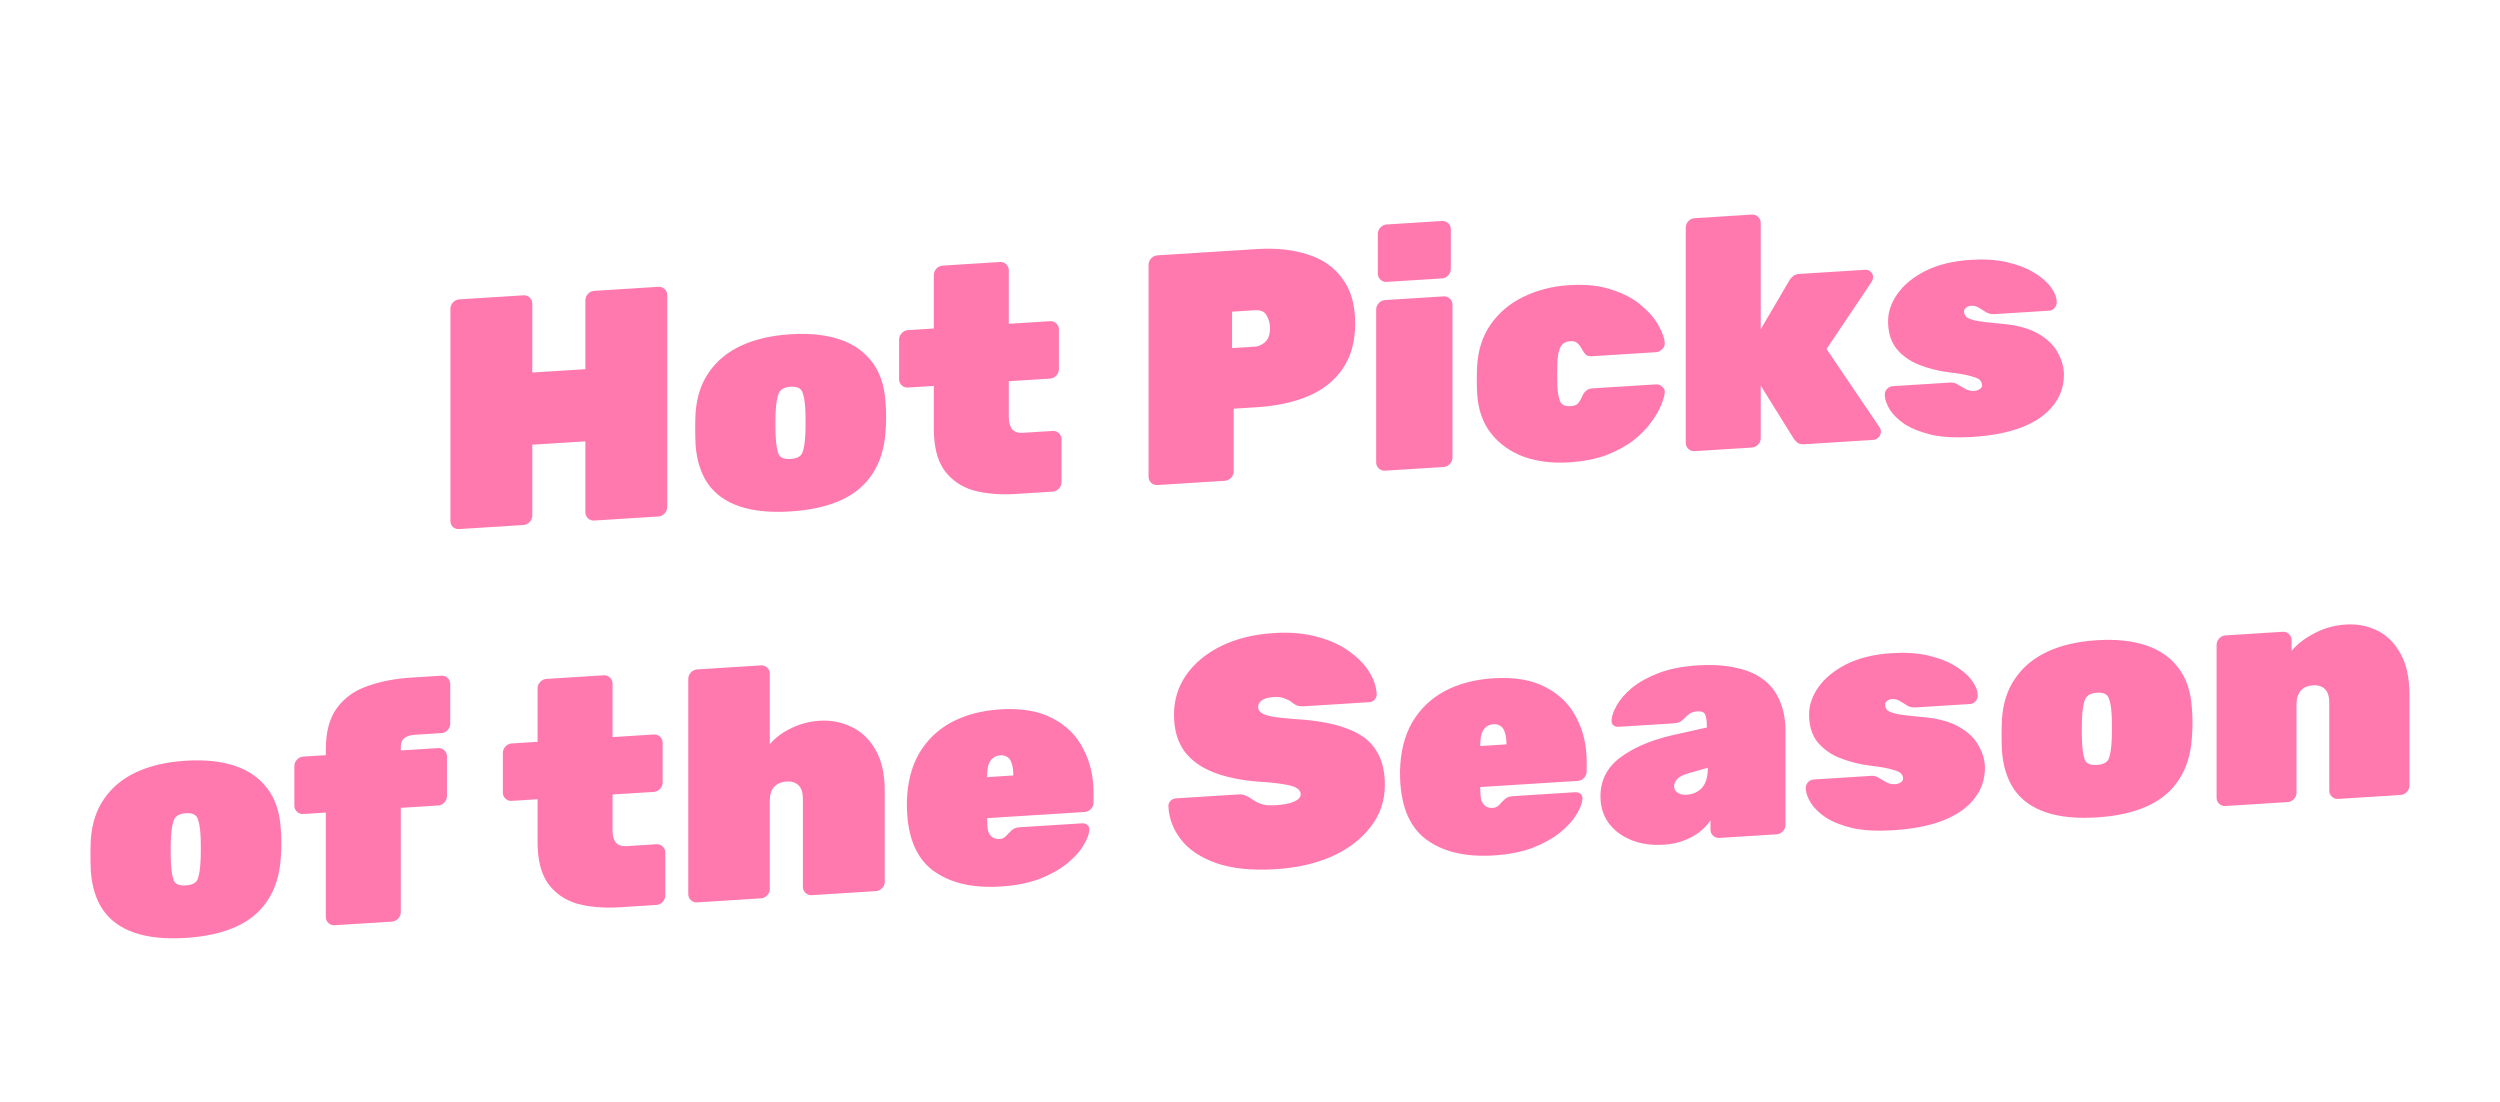
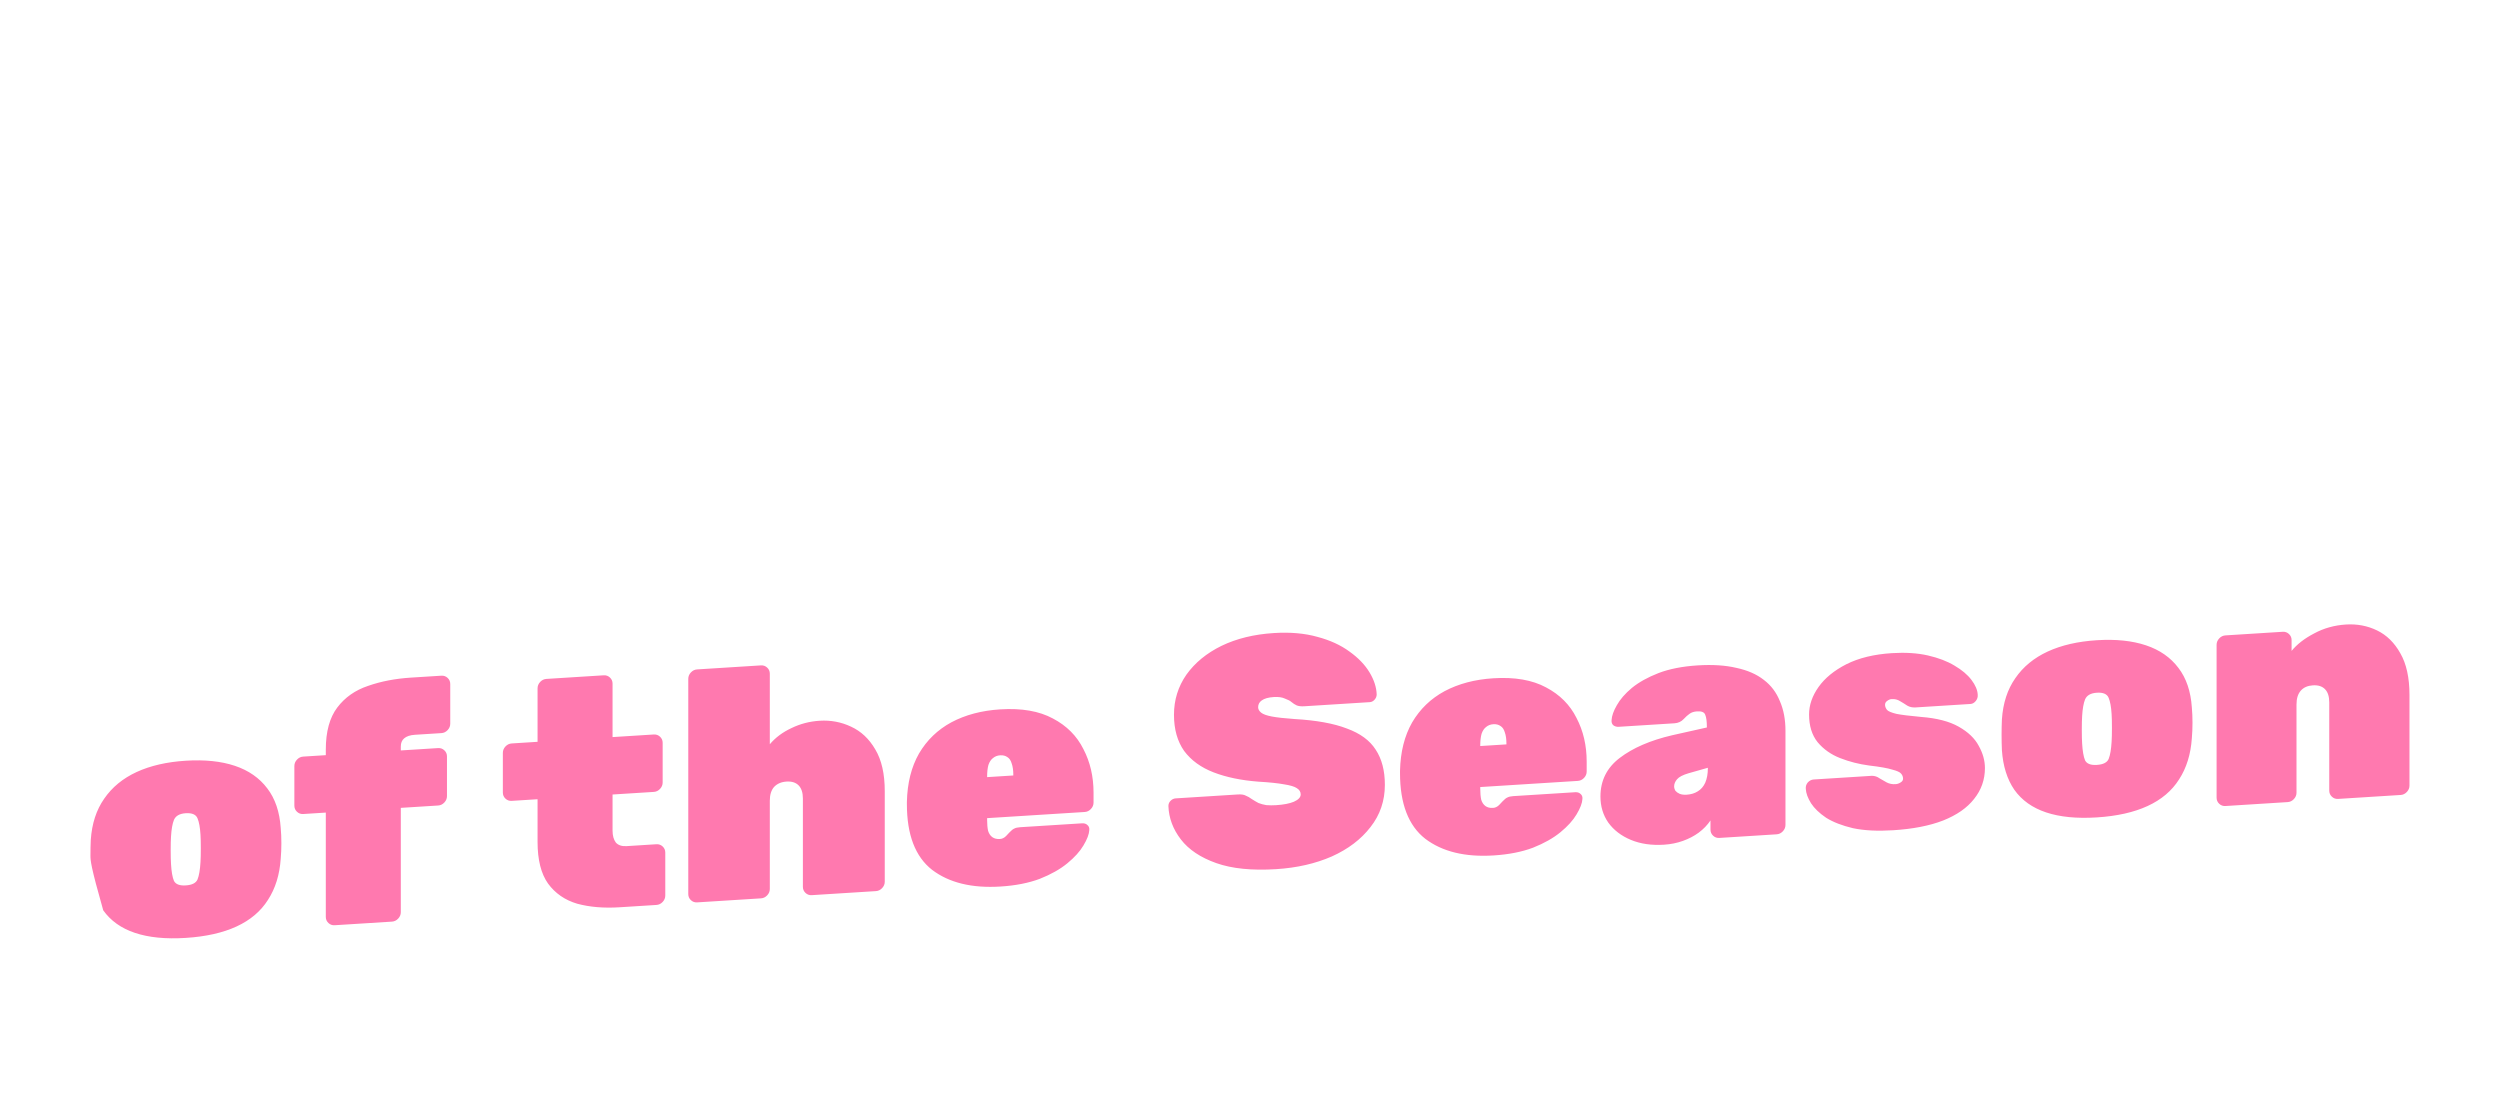
<svg xmlns="http://www.w3.org/2000/svg" width="320" height="141" viewBox="0 0 320 141" fill="none">
-   <path d="M58.787 67.719C58.48 67.738 58.214 67.657 57.99 67.475C57.767 67.265 57.655 66.992 57.655 66.656V39.524C57.655 39.216 57.767 38.943 57.99 38.705C58.214 38.467 58.48 38.338 58.787 38.319L67.003 37.801C67.31 37.781 67.575 37.876 67.799 38.086C68.023 38.296 68.134 38.555 68.134 38.863V47.683L74.925 47.255V38.435C74.925 38.127 75.037 37.854 75.26 37.616C75.484 37.378 75.749 37.249 76.057 37.23L84.272 36.712C84.58 36.692 84.845 36.788 85.069 36.998C85.292 37.207 85.404 37.466 85.404 37.774V64.906C85.404 65.214 85.292 65.487 85.069 65.725C84.845 65.964 84.58 66.092 84.272 66.112L76.057 66.63C75.749 66.649 75.484 66.554 75.26 66.344C75.037 66.134 74.925 65.875 74.925 65.567V56.495L68.134 56.923V65.995C68.134 66.303 68.023 66.576 67.799 66.814C67.575 67.052 67.31 67.181 67.003 67.201L58.787 67.719ZM101.184 65.465C98.613 65.627 96.448 65.414 94.687 64.825C92.927 64.236 91.571 63.272 90.621 61.931C89.699 60.59 89.168 58.901 89.028 56.866C89 56.224 88.986 55.566 88.986 54.895C88.986 54.194 89 53.536 89.028 52.918C89.168 50.837 89.741 49.079 90.747 47.644C91.753 46.18 93.136 45.043 94.897 44.232C96.657 43.421 98.753 42.939 101.184 42.785C103.615 42.632 105.711 42.85 107.472 43.439C109.232 44.028 110.615 44.991 111.621 46.327C112.627 47.636 113.2 49.322 113.34 51.385C113.396 51.997 113.424 52.654 113.424 53.354C113.424 54.026 113.396 54.685 113.34 55.333C113.2 57.386 112.655 59.142 111.705 60.602C110.783 62.06 109.442 63.195 107.681 64.006C105.921 64.817 103.755 65.303 101.184 65.465ZM101.184 58.745C101.994 58.694 102.497 58.439 102.693 57.978C102.889 57.49 103.014 56.754 103.07 55.77C103.098 55.349 103.112 54.76 103.112 54.004C103.112 53.248 103.098 52.661 103.07 52.242C103.014 51.322 102.889 50.63 102.693 50.166C102.497 49.675 101.994 49.454 101.184 49.505C100.402 49.555 99.899 49.838 99.675 50.356C99.479 50.845 99.354 51.553 99.298 52.48C99.27 52.902 99.256 53.491 99.256 54.247C99.256 55.003 99.27 55.59 99.298 56.008C99.354 56.985 99.479 57.705 99.675 58.169C99.899 58.602 100.402 58.795 101.184 58.745ZM130.006 63.228C127.994 63.355 126.192 63.203 124.599 62.771C123.034 62.31 121.79 61.45 120.868 60.192C119.974 58.933 119.527 57.155 119.527 54.859V49.399L116.215 49.608C115.908 49.627 115.643 49.532 115.419 49.322C115.196 49.112 115.084 48.853 115.084 48.545V43.463C115.084 43.155 115.196 42.882 115.419 42.644C115.643 42.406 115.908 42.277 116.215 42.258L119.527 42.049V35.203C119.527 34.895 119.639 34.622 119.862 34.384C120.086 34.146 120.351 34.017 120.659 33.998L127.994 33.535C128.301 33.516 128.567 33.611 128.791 33.821C129.014 34.031 129.126 34.29 129.126 34.598V41.444L134.407 41.111C134.715 41.091 134.98 41.187 135.204 41.396C135.427 41.606 135.539 41.865 135.539 42.173V47.255C135.539 47.563 135.427 47.836 135.204 48.074C134.98 48.312 134.715 48.441 134.407 48.461L129.126 48.794V53.414C129.126 54.058 129.266 54.567 129.545 54.941C129.852 55.286 130.313 55.439 130.928 55.4L134.743 55.16C135.05 55.14 135.316 55.235 135.539 55.445C135.763 55.655 135.874 55.914 135.874 56.222V61.724C135.874 62.032 135.763 62.305 135.539 62.543C135.316 62.781 135.05 62.91 134.743 62.929L130.006 63.228ZM148.147 62.084C147.839 62.104 147.574 62.008 147.35 61.798C147.127 61.589 147.015 61.33 147.015 61.022V33.89C147.015 33.582 147.127 33.309 147.35 33.071C147.574 32.832 147.839 32.704 148.147 32.684L160.847 31.884C163.39 31.723 165.598 31.962 167.47 32.6C169.37 33.208 170.837 34.25 171.871 35.724C172.933 37.169 173.464 39.054 173.464 41.378C173.464 43.702 172.933 45.639 171.871 47.19C170.837 48.712 169.37 49.882 167.47 50.702C165.598 51.492 163.39 51.967 160.847 52.127L157.913 52.312V60.334C157.913 60.642 157.801 60.916 157.578 61.154C157.354 61.392 157.089 61.52 156.781 61.54L148.147 62.084ZM157.704 44.556L160.638 44.371C161.085 44.343 161.518 44.147 161.937 43.785C162.356 43.394 162.566 42.793 162.566 41.981C162.566 41.449 162.426 40.926 162.147 40.412C161.895 39.895 161.392 39.661 160.638 39.709L157.704 39.894V44.556ZM177.282 60.247C176.975 60.267 176.709 60.171 176.486 59.962C176.262 59.752 176.15 59.493 176.15 59.185V39.613C176.15 39.305 176.262 39.032 176.486 38.794C176.709 38.555 176.975 38.427 177.282 38.407L184.785 37.934C185.092 37.915 185.358 38.01 185.581 38.22C185.805 38.43 185.917 38.689 185.917 38.997V58.569C185.917 58.877 185.805 59.15 185.581 59.388C185.358 59.626 185.092 59.755 184.785 59.774L177.282 60.247ZM177.492 36.084C177.184 36.103 176.919 36.008 176.695 35.798C176.472 35.588 176.36 35.329 176.36 35.021V29.939C176.36 29.631 176.472 29.358 176.695 29.12C176.919 28.882 177.184 28.753 177.492 28.734L184.575 28.287C184.883 28.268 185.148 28.363 185.372 28.573C185.595 28.783 185.707 29.042 185.707 29.35V34.432C185.707 34.74 185.595 35.013 185.372 35.251C185.148 35.489 184.883 35.618 184.575 35.637L177.492 36.084ZM200.807 59.184C198.684 59.318 196.755 59.075 195.023 58.457C193.29 57.81 191.893 56.806 190.831 55.445C189.769 54.084 189.183 52.371 189.071 50.306C189.043 49.86 189.029 49.301 189.029 48.629C189.029 47.957 189.043 47.382 189.071 46.904C189.183 44.825 189.755 43.039 190.789 41.546C191.851 40.023 193.248 38.843 194.981 38.005C196.742 37.138 198.684 36.638 200.807 36.504C203.015 36.365 204.887 36.569 206.424 37.116C207.989 37.633 209.247 38.324 210.197 39.188C211.175 40.022 211.887 40.873 212.335 41.741C212.81 42.607 213.061 43.319 213.089 43.878C213.117 44.184 213.005 44.457 212.754 44.697C212.53 44.935 212.265 45.064 211.957 45.083L203.784 45.598C203.476 45.618 203.225 45.564 203.029 45.436C202.861 45.279 202.708 45.078 202.568 44.835C202.372 44.455 202.163 44.16 201.939 43.951C201.744 43.739 201.436 43.646 201.017 43.673C200.374 43.713 199.941 43.979 199.718 44.469C199.494 44.959 199.368 45.625 199.34 46.467C199.312 47.672 199.312 48.666 199.34 49.449C199.396 50.341 199.522 51.005 199.718 51.441C199.941 51.847 200.374 52.029 201.017 51.989C201.52 51.957 201.855 51.824 202.023 51.589C202.219 51.353 202.4 51.033 202.568 50.631C202.68 50.372 202.833 50.166 203.029 50.014C203.225 49.834 203.476 49.734 203.784 49.714L211.957 49.199C212.265 49.18 212.53 49.275 212.754 49.485C213.005 49.693 213.117 49.952 213.089 50.262C213.061 50.627 212.907 51.155 212.628 51.845C212.376 52.505 211.957 53.231 211.37 54.024C210.812 54.815 210.057 55.591 209.107 56.351C208.157 57.083 206.997 57.716 205.628 58.25C204.259 58.756 202.652 59.068 200.807 59.184ZM216.906 57.749C216.599 57.768 216.334 57.673 216.11 57.463C215.886 57.253 215.775 56.994 215.775 56.686V29.134C215.775 28.826 215.886 28.553 216.11 28.315C216.334 28.077 216.599 27.948 216.906 27.929L224.242 27.466C224.549 27.447 224.815 27.542 225.038 27.752C225.262 27.962 225.374 28.221 225.374 28.529V42.137L229.062 35.856C229.118 35.741 229.244 35.593 229.44 35.413C229.635 35.204 229.915 35.089 230.278 35.066L238.745 34.532C239.024 34.514 239.262 34.597 239.458 34.781C239.653 34.965 239.751 35.197 239.751 35.477C239.751 35.589 239.723 35.716 239.667 35.86C239.639 35.974 239.597 36.06 239.541 36.12L233.799 44.672L240.589 54.702C240.701 54.863 240.757 55.041 240.757 55.237C240.757 55.517 240.659 55.761 240.464 55.97C240.268 56.178 240.03 56.291 239.751 56.309L230.949 56.864C230.529 56.89 230.222 56.811 230.026 56.628C229.831 56.416 229.705 56.284 229.649 56.231L225.374 49.361V56.081C225.374 56.389 225.262 56.662 225.038 56.9C224.815 57.138 224.549 57.267 224.242 57.286L216.906 57.749ZM252.446 55.928C250.434 56.055 248.715 55.967 247.29 55.665C245.893 55.333 244.747 54.888 243.853 54.328C242.987 53.739 242.344 53.121 241.925 52.475C241.506 51.802 241.282 51.186 241.254 50.628C241.226 50.322 241.31 50.05 241.506 49.814C241.729 49.576 241.981 49.448 242.26 49.43L249.554 48.971C249.582 48.969 249.61 48.967 249.638 48.965C249.665 48.963 249.693 48.962 249.721 48.96C250.085 48.965 250.406 49.071 250.685 49.277C250.993 49.454 251.3 49.63 251.608 49.807C251.943 49.982 252.32 50.056 252.739 50.03C252.963 50.016 253.172 49.946 253.368 49.822C253.592 49.696 253.703 49.535 253.703 49.339C253.703 49.087 253.62 48.868 253.452 48.683C253.312 48.495 252.935 48.323 252.32 48.166C251.733 47.979 250.741 47.804 249.344 47.64C248.059 47.469 246.829 47.154 245.655 46.696C244.482 46.238 243.518 45.557 242.763 44.653C242.037 43.746 241.673 42.565 241.673 41.109C241.673 39.905 242.079 38.732 242.889 37.589C243.699 36.446 244.887 35.475 246.452 34.676C248.045 33.876 249.987 33.403 252.278 33.259C254.011 33.149 255.548 33.248 256.889 33.556C258.23 33.863 259.362 34.296 260.284 34.854C261.234 35.41 261.961 36.022 262.464 36.69C262.967 37.359 263.233 37.986 263.26 38.572C263.288 38.879 263.205 39.15 263.009 39.386C262.813 39.622 262.59 39.748 262.338 39.764L255.715 40.182C255.66 40.185 255.59 40.19 255.506 40.195C255.422 40.2 255.352 40.205 255.296 40.208C254.905 40.233 254.556 40.157 254.248 39.98C253.941 39.776 253.634 39.585 253.326 39.409C253.019 39.204 252.656 39.115 252.236 39.141C252.041 39.154 251.845 39.236 251.65 39.388C251.482 39.511 251.398 39.67 251.398 39.866C251.398 40.09 251.482 40.309 251.65 40.522C251.817 40.708 252.222 40.878 252.865 41.034C253.508 41.161 254.556 41.291 256.009 41.423C258.021 41.577 259.628 41.993 260.829 42.673C262.031 43.354 262.883 44.168 263.386 45.116C263.917 46.063 264.183 47.012 264.183 47.964C264.183 49.448 263.722 50.765 262.799 51.915C261.905 53.064 260.578 53.987 258.817 54.686C257.085 55.356 254.961 55.77 252.446 55.928Z" fill="#FF79AF" />
-   <path d="M23.776 120.052C21.205 120.214 19.039 120 17.279 119.411C15.518 118.822 14.163 117.858 13.213 116.518C12.291 115.176 11.76 113.487 11.62 111.452C11.592 110.81 11.578 110.153 11.578 109.481C11.578 108.781 11.592 108.122 11.62 107.504C11.76 105.423 12.333 103.665 13.339 102.23C14.345 100.766 15.728 99.629 17.488 98.818C19.249 98.007 21.345 97.525 23.776 97.372C26.207 97.219 28.303 97.436 30.063 98.025C31.824 98.614 33.207 99.577 34.213 100.914C35.219 102.222 35.792 103.908 35.932 105.971C35.988 106.584 36.016 107.24 36.016 107.94C36.016 108.612 35.988 109.272 35.932 109.919C35.792 111.972 35.247 113.728 34.297 115.188C33.375 116.647 32.033 117.781 30.273 118.592C28.512 119.403 26.347 119.89 23.776 120.052ZM23.776 113.332C24.586 113.281 25.089 113.025 25.285 112.565C25.48 112.076 25.606 111.34 25.662 110.357C25.69 109.935 25.704 109.346 25.704 108.59C25.704 107.834 25.69 107.247 25.662 106.829C25.606 105.908 25.48 105.216 25.285 104.753C25.089 104.261 24.586 104.041 23.776 104.092C22.994 104.141 22.491 104.425 22.267 104.943C22.071 105.431 21.946 106.139 21.89 107.067C21.862 107.488 21.848 108.077 21.848 108.833C21.848 109.589 21.862 110.176 21.89 110.595C21.946 111.571 22.071 112.291 22.267 112.755C22.491 113.189 22.994 113.381 23.776 113.332ZM42.835 118.43C42.528 118.449 42.262 118.354 42.039 118.144C41.815 117.934 41.703 117.675 41.703 117.367V104.011L38.811 104.194C38.504 104.213 38.238 104.118 38.015 103.908C37.791 103.698 37.679 103.439 37.679 103.131V98.049C37.679 97.741 37.791 97.468 38.015 97.23C38.238 96.992 38.504 96.863 38.811 96.844L41.703 96.661V95.947C41.703 93.651 42.193 91.857 43.171 90.563C44.149 89.269 45.462 88.346 47.111 87.794C48.76 87.215 50.59 86.861 52.602 86.734L56.5 86.489C56.807 86.469 57.073 86.564 57.297 86.774C57.52 86.984 57.632 87.243 57.632 87.551V92.633C57.632 92.941 57.52 93.214 57.297 93.452C57.073 93.69 56.807 93.819 56.5 93.838L53.105 94.052C52.49 94.091 52.029 94.246 51.722 94.518C51.442 94.759 51.303 95.104 51.303 95.552V96.056L56.081 95.755C56.388 95.736 56.654 95.831 56.877 96.041C57.101 96.251 57.213 96.51 57.213 96.817V101.9C57.213 102.208 57.101 102.481 56.877 102.719C56.654 102.957 56.388 103.086 56.081 103.105L51.303 103.406V116.762C51.303 117.07 51.191 117.343 50.967 117.581C50.744 117.819 50.478 117.948 50.171 117.968L42.835 118.43ZM79.287 116.132C77.275 116.259 75.473 116.106 73.88 115.675C72.315 115.213 71.072 114.354 70.149 113.096C69.255 111.836 68.808 110.058 68.808 107.762V102.302L65.496 102.511C65.189 102.531 64.924 102.435 64.7 102.225C64.477 102.016 64.365 101.757 64.365 101.449V96.367C64.365 96.059 64.477 95.785 64.7 95.547C64.924 95.309 65.189 95.181 65.496 95.161L68.808 94.952V88.106C68.808 87.798 68.92 87.525 69.143 87.287C69.367 87.049 69.632 86.921 69.94 86.901L77.275 86.439C77.582 86.419 77.848 86.514 78.072 86.724C78.295 86.934 78.407 87.193 78.407 87.501V94.347L83.688 94.014C83.996 93.995 84.261 94.09 84.485 94.3C84.708 94.51 84.82 94.769 84.82 95.077V100.159C84.82 100.467 84.708 100.74 84.485 100.978C84.261 101.216 83.996 101.345 83.688 101.364L78.407 101.697V106.317C78.407 106.961 78.547 107.47 78.826 107.845C79.133 108.189 79.594 108.342 80.209 108.304L84.024 108.063C84.331 108.044 84.597 108.139 84.82 108.349C85.044 108.559 85.156 108.818 85.156 109.126V114.628C85.156 114.936 85.044 115.209 84.82 115.447C84.597 115.685 84.331 115.814 84.024 115.833L79.287 116.132ZM89.231 115.505C88.924 115.524 88.658 115.429 88.434 115.219C88.211 115.009 88.099 114.75 88.099 114.442V86.89C88.099 86.582 88.211 86.309 88.434 86.071C88.658 85.833 88.924 85.704 89.231 85.685L97.405 85.169C97.712 85.15 97.978 85.245 98.201 85.455C98.425 85.665 98.536 85.924 98.536 86.232V95.262C99.263 94.404 100.185 93.716 101.303 93.198C102.421 92.651 103.622 92.337 104.908 92.256C106.333 92.166 107.674 92.418 108.932 93.011C110.217 93.602 111.251 94.572 112.034 95.923C112.844 97.272 113.249 99.052 113.249 101.264V112.856C113.249 113.164 113.137 113.437 112.914 113.675C112.69 113.914 112.425 114.042 112.117 114.062L103.902 114.58C103.594 114.599 103.329 114.504 103.105 114.294C102.882 114.084 102.77 113.825 102.77 113.517V102.219C102.77 101.463 102.588 100.901 102.225 100.531C101.862 100.162 101.345 99.999 100.674 100.041C100.004 100.084 99.473 100.313 99.081 100.73C98.718 101.145 98.536 101.73 98.536 102.486V113.784C98.536 114.092 98.425 114.365 98.201 114.603C97.978 114.841 97.712 114.97 97.405 114.989L89.231 115.505ZM128.07 113.476C124.409 113.707 121.489 112.995 119.309 111.34C117.157 109.656 116.082 106.854 116.082 102.934C116.082 102.878 116.082 102.822 116.082 102.766C116.082 102.71 116.082 102.668 116.082 102.64C116.137 100.228 116.654 98.166 117.632 96.452C118.638 94.737 120.022 93.403 121.782 92.452C123.571 91.5 125.653 90.948 128.028 90.799C130.766 90.626 133.016 91.016 134.776 91.969C136.537 92.894 137.836 94.198 138.675 95.881C139.541 97.535 139.974 99.397 139.974 101.469V102.729C139.974 103.037 139.862 103.31 139.639 103.548C139.415 103.787 139.15 103.915 138.842 103.935L126.351 104.722C126.351 104.75 126.351 104.778 126.351 104.806C126.351 104.834 126.351 104.876 126.351 104.932C126.351 105.492 126.393 105.966 126.477 106.352C126.589 106.709 126.77 106.978 127.022 107.158C127.273 107.338 127.595 107.416 127.986 107.391C128.154 107.381 128.293 107.344 128.405 107.281C128.545 107.216 128.671 107.124 128.782 107.005C128.922 106.856 129.062 106.707 129.202 106.559C129.453 106.291 129.663 106.123 129.83 106.057C129.998 105.962 130.249 105.904 130.585 105.883L138.507 105.384C138.786 105.366 139.01 105.436 139.178 105.594C139.373 105.749 139.457 105.968 139.429 106.25C139.401 106.783 139.15 107.443 138.675 108.229C138.228 108.985 137.543 109.743 136.621 110.501C135.699 111.259 134.525 111.921 133.1 112.487C131.675 113.025 129.998 113.354 128.07 113.476ZM126.351 99.472L129.705 99.261V99.219C129.705 98.603 129.635 98.103 129.495 97.72C129.383 97.335 129.202 97.067 128.95 96.914C128.699 96.734 128.391 96.656 128.028 96.678C127.665 96.701 127.357 96.819 127.106 97.031C126.854 97.215 126.659 97.507 126.519 97.908C126.407 98.307 126.351 98.814 126.351 99.43V99.472ZM163.347 111.252C160.245 111.447 157.688 111.188 155.676 110.475C153.664 109.762 152.155 108.751 151.149 107.443C150.143 106.134 149.612 104.712 149.556 103.175C149.556 102.923 149.64 102.708 149.808 102.529C150.003 102.321 150.227 102.209 150.478 102.193L158.442 101.691C158.889 101.663 159.225 101.712 159.448 101.837C159.7 101.934 159.965 102.085 160.245 102.291C160.524 102.47 160.804 102.634 161.083 102.784C161.391 102.905 161.726 102.996 162.089 103.057C162.48 103.088 162.9 103.09 163.347 103.062C164.297 103.002 165.051 102.856 165.61 102.625C166.197 102.364 166.49 102.051 166.49 101.687C166.49 101.351 166.323 101.082 165.987 100.879C165.68 100.675 165.135 100.513 164.353 100.394C163.57 100.248 162.48 100.134 161.083 100.054C158.876 99.885 156.961 99.488 155.341 98.862C153.72 98.237 152.462 97.322 151.568 96.118C150.702 94.885 150.269 93.344 150.269 91.496C150.269 89.592 150.8 87.879 151.861 86.356C152.951 84.831 154.446 83.603 156.347 82.671C158.275 81.737 160.51 81.191 163.053 81.03C165.149 80.898 167.007 81.061 168.628 81.519C170.249 81.948 171.618 82.576 172.736 83.402C173.854 84.199 174.706 85.083 175.293 86.054C175.88 87.025 176.187 87.972 176.215 88.894C176.215 89.146 176.117 89.376 175.922 89.585C175.754 89.763 175.558 89.86 175.335 89.874L166.951 90.402C166.56 90.427 166.239 90.391 165.987 90.295C165.764 90.197 165.526 90.044 165.275 89.836C165.135 89.705 164.87 89.568 164.478 89.424C164.115 89.251 163.64 89.183 163.053 89.22C162.355 89.264 161.838 89.409 161.502 89.654C161.195 89.869 161.041 90.159 161.041 90.523C161.041 90.775 161.167 91.005 161.418 91.213C161.67 91.421 162.131 91.588 162.802 91.714C163.472 91.84 164.436 91.947 165.694 92.036C168.488 92.195 170.724 92.6 172.401 93.251C174.105 93.871 175.335 94.774 176.089 95.958C176.872 97.141 177.263 98.642 177.263 100.462C177.263 102.506 176.648 104.309 175.419 105.87C174.217 107.43 172.568 108.682 170.472 109.626C168.377 110.542 166.001 111.084 163.347 111.252ZM191.19 109.496C187.53 109.727 184.61 109.015 182.43 107.36C180.278 105.676 179.202 102.874 179.202 98.954C179.202 98.898 179.202 98.842 179.202 98.786C179.202 98.73 179.202 98.688 179.202 98.66C179.258 96.248 179.775 94.186 180.753 92.472C181.759 90.757 183.142 89.424 184.903 88.472C186.691 87.52 188.773 86.968 191.149 86.819C193.887 86.646 196.137 87.036 197.897 87.989C199.658 88.914 200.957 90.218 201.795 91.901C202.662 93.555 203.095 95.418 203.095 97.49V98.749C203.095 99.058 202.983 99.331 202.76 99.569C202.536 99.807 202.27 99.935 201.963 99.955L189.472 100.742C189.472 100.77 189.472 100.798 189.472 100.826C189.472 100.854 189.472 100.896 189.472 100.952C189.472 101.512 189.514 101.986 189.598 102.372C189.709 102.729 189.891 102.998 190.143 103.178C190.394 103.358 190.715 103.436 191.107 103.411C191.274 103.401 191.414 103.364 191.526 103.301C191.666 103.236 191.791 103.144 191.903 103.025C192.043 102.876 192.183 102.727 192.322 102.579C192.574 102.311 192.783 102.144 192.951 102.077C193.119 101.982 193.37 101.925 193.706 101.903L201.628 101.404C201.907 101.386 202.131 101.456 202.298 101.614C202.494 101.769 202.578 101.988 202.55 102.27C202.522 102.804 202.27 103.463 201.795 104.249C201.348 105.006 200.664 105.763 199.742 106.521C198.819 107.279 197.646 107.941 196.221 108.507C194.795 109.045 193.119 109.374 191.19 109.496ZM189.472 95.492L192.825 95.281V95.239C192.825 94.623 192.755 94.123 192.616 93.74C192.504 93.355 192.322 93.087 192.071 92.934C191.819 92.754 191.512 92.676 191.149 92.699C190.785 92.722 190.478 92.839 190.226 93.051C189.975 93.235 189.779 93.527 189.64 93.928C189.528 94.327 189.472 94.834 189.472 95.45V95.492ZM212.989 108.122C211.396 108.222 209.985 108.017 208.756 107.507C207.526 106.996 206.562 106.259 205.863 105.295C205.193 104.329 204.857 103.216 204.857 101.956C204.857 99.912 205.682 98.264 207.33 97.012C209.007 95.731 211.243 94.764 214.037 94.112L218.48 93.117V93.075C218.48 92.347 218.41 91.82 218.271 91.493C218.159 91.164 217.81 91.018 217.223 91.055C216.832 91.079 216.51 91.184 216.259 91.368C216.035 91.522 215.784 91.747 215.504 92.045C215.197 92.372 214.806 92.551 214.331 92.581L207.205 93.03C206.925 93.048 206.688 92.979 206.492 92.823C206.324 92.666 206.255 92.446 206.282 92.165C206.31 91.631 206.534 91.001 206.953 90.274C207.372 89.52 208.015 88.779 208.881 88.053C209.776 87.324 210.907 86.693 212.277 86.159C213.674 85.622 215.35 85.293 217.307 85.169C219.207 85.05 220.856 85.156 222.253 85.487C223.678 85.79 224.852 86.304 225.774 87.029C226.696 87.727 227.381 88.636 227.828 89.756C228.303 90.846 228.54 92.105 228.54 93.533V105.587C228.54 105.895 228.429 106.168 228.205 106.406C227.981 106.644 227.716 106.773 227.409 106.792L220.073 107.255C219.766 107.274 219.5 107.179 219.277 106.969C219.053 106.759 218.941 106.5 218.941 106.192V105.016C218.55 105.601 218.047 106.123 217.432 106.581C216.846 107.01 216.175 107.361 215.42 107.632C214.666 107.904 213.855 108.067 212.989 108.122ZM215.881 101.723C216.44 101.688 216.915 101.546 217.307 101.297C217.726 101.047 218.047 100.677 218.271 100.187C218.494 99.668 218.606 99.046 218.606 98.317V98.275L216.133 98.977C215.406 99.191 214.917 99.446 214.666 99.742C214.414 100.038 214.289 100.34 214.289 100.648C214.289 100.844 214.344 101.036 214.456 101.225C214.596 101.384 214.778 101.513 215.001 101.611C215.253 101.707 215.546 101.744 215.881 101.723ZM242.334 106.271C240.322 106.398 238.603 106.311 237.178 106.008C235.781 105.677 234.635 105.231 233.741 104.671C232.875 104.082 232.232 103.464 231.813 102.819C231.394 102.145 231.17 101.529 231.142 100.971C231.114 100.665 231.198 100.394 231.394 100.157C231.617 99.919 231.869 99.791 232.148 99.774L239.442 99.314C239.47 99.312 239.497 99.31 239.525 99.308C239.553 99.307 239.581 99.305 239.609 99.303C239.973 99.308 240.294 99.414 240.573 99.62C240.881 99.797 241.188 99.974 241.496 100.15C241.831 100.325 242.208 100.399 242.627 100.373C242.851 100.359 243.06 100.29 243.256 100.165C243.48 100.039 243.591 99.878 243.591 99.682C243.591 99.43 243.508 99.211 243.34 99.026C243.2 98.839 242.823 98.666 242.208 98.509C241.621 98.322 240.629 98.147 239.232 97.983C237.947 97.812 236.717 97.498 235.543 97.04C234.37 96.582 233.406 95.9 232.651 94.996C231.925 94.09 231.561 92.909 231.561 91.453C231.561 90.249 231.966 89.075 232.777 87.932C233.587 86.789 234.775 85.818 236.34 85.019C237.933 84.219 239.875 83.746 242.166 83.602C243.899 83.493 245.436 83.592 246.777 83.899C248.118 84.207 249.25 84.639 250.172 85.197C251.122 85.753 251.849 86.365 252.352 87.034C252.855 87.702 253.12 88.329 253.148 88.915C253.176 89.222 253.092 89.493 252.897 89.729C252.701 89.966 252.478 90.092 252.226 90.108L245.603 90.525C245.547 90.529 245.478 90.533 245.394 90.538C245.31 90.544 245.24 90.548 245.184 90.552C244.793 90.576 244.444 90.5 244.136 90.324C243.829 90.119 243.522 89.928 243.214 89.752C242.907 89.547 242.543 89.458 242.124 89.485C241.929 89.497 241.733 89.579 241.537 89.732C241.37 89.854 241.286 90.013 241.286 90.21C241.286 90.433 241.37 90.652 241.537 90.866C241.705 91.051 242.11 91.222 242.753 91.377C243.396 91.504 244.444 91.634 245.897 91.767C247.909 91.92 249.516 92.337 250.717 93.017C251.919 93.697 252.771 94.511 253.274 95.46C253.805 96.406 254.071 97.355 254.071 98.307C254.071 99.791 253.609 101.108 252.687 102.259C251.793 103.407 250.466 104.331 248.705 105.03C246.973 105.699 244.849 106.113 242.334 106.271ZM268.4 104.628C265.829 104.79 263.663 104.577 261.902 103.988C260.142 103.399 258.787 102.434 257.837 101.094C256.914 99.752 256.383 98.064 256.244 96.028C256.216 95.386 256.202 94.729 256.202 94.057C256.202 93.357 256.216 92.698 256.244 92.08C256.383 89.999 256.956 88.241 257.962 86.806C258.968 85.343 260.352 84.205 262.112 83.394C263.873 82.583 265.968 82.101 268.4 81.948C270.831 81.795 272.927 82.013 274.687 82.602C276.448 83.191 277.831 84.153 278.837 85.49C279.843 86.798 280.416 88.484 280.555 90.547C280.611 91.16 280.639 91.816 280.639 92.516C280.639 93.188 280.611 93.848 280.555 94.496C280.416 96.548 279.871 98.305 278.921 99.764C277.998 101.223 276.657 102.357 274.897 103.168C273.136 103.979 270.97 104.466 268.4 104.628ZM268.4 97.908C269.21 97.857 269.713 97.601 269.909 97.141C270.104 96.652 270.23 95.916 270.286 94.933C270.314 94.511 270.328 93.922 270.328 93.166C270.328 92.41 270.314 91.823 270.286 91.405C270.23 90.484 270.104 89.792 269.909 89.329C269.713 88.837 269.21 88.617 268.4 88.668C267.617 88.717 267.114 89.001 266.891 89.519C266.695 90.007 266.569 90.715 266.513 91.643C266.485 92.065 266.471 92.653 266.471 93.409C266.471 94.165 266.485 94.753 266.513 95.171C266.569 96.147 266.695 96.867 266.891 97.331C267.114 97.765 267.617 97.957 268.4 97.908ZM284.856 103.17C284.549 103.19 284.283 103.094 284.06 102.885C283.836 102.675 283.724 102.416 283.724 102.108V82.536C283.724 82.228 283.836 81.955 284.06 81.716C284.283 81.478 284.549 81.35 284.856 81.33L292.192 80.868C292.499 80.848 292.764 80.944 292.988 81.154C293.212 81.364 293.323 81.622 293.323 81.93V83.316C294.022 82.46 294.986 81.714 296.216 81.076C297.445 80.41 298.8 80.031 300.281 79.938C301.707 79.848 303.034 80.1 304.264 80.695C305.493 81.289 306.485 82.263 307.24 83.615C308.022 84.966 308.413 86.747 308.413 88.959V100.551C308.413 100.859 308.302 101.132 308.078 101.37C307.854 101.608 307.589 101.737 307.282 101.756L299.275 102.261C298.968 102.281 298.703 102.185 298.479 101.975C298.256 101.765 298.144 101.506 298.144 101.198V89.9C298.144 89.144 297.962 88.582 297.599 88.213C297.236 87.844 296.719 87.68 296.048 87.723C295.377 87.765 294.86 87.993 294.497 88.408C294.134 88.823 293.952 89.409 293.952 90.165V101.463C293.952 101.771 293.84 102.044 293.617 102.282C293.393 102.52 293.128 102.649 292.82 102.668L284.856 103.17Z" fill="#FF79AF" />
+   <path d="M23.776 120.052C21.205 120.214 19.039 120 17.279 119.411C15.518 118.822 14.163 117.858 13.213 116.518C11.592 110.81 11.578 110.153 11.578 109.481C11.578 108.781 11.592 108.122 11.62 107.504C11.76 105.423 12.333 103.665 13.339 102.23C14.345 100.766 15.728 99.629 17.488 98.818C19.249 98.007 21.345 97.525 23.776 97.372C26.207 97.219 28.303 97.436 30.063 98.025C31.824 98.614 33.207 99.577 34.213 100.914C35.219 102.222 35.792 103.908 35.932 105.971C35.988 106.584 36.016 107.24 36.016 107.94C36.016 108.612 35.988 109.272 35.932 109.919C35.792 111.972 35.247 113.728 34.297 115.188C33.375 116.647 32.033 117.781 30.273 118.592C28.512 119.403 26.347 119.89 23.776 120.052ZM23.776 113.332C24.586 113.281 25.089 113.025 25.285 112.565C25.48 112.076 25.606 111.34 25.662 110.357C25.69 109.935 25.704 109.346 25.704 108.59C25.704 107.834 25.69 107.247 25.662 106.829C25.606 105.908 25.48 105.216 25.285 104.753C25.089 104.261 24.586 104.041 23.776 104.092C22.994 104.141 22.491 104.425 22.267 104.943C22.071 105.431 21.946 106.139 21.89 107.067C21.862 107.488 21.848 108.077 21.848 108.833C21.848 109.589 21.862 110.176 21.89 110.595C21.946 111.571 22.071 112.291 22.267 112.755C22.491 113.189 22.994 113.381 23.776 113.332ZM42.835 118.43C42.528 118.449 42.262 118.354 42.039 118.144C41.815 117.934 41.703 117.675 41.703 117.367V104.011L38.811 104.194C38.504 104.213 38.238 104.118 38.015 103.908C37.791 103.698 37.679 103.439 37.679 103.131V98.049C37.679 97.741 37.791 97.468 38.015 97.23C38.238 96.992 38.504 96.863 38.811 96.844L41.703 96.661V95.947C41.703 93.651 42.193 91.857 43.171 90.563C44.149 89.269 45.462 88.346 47.111 87.794C48.76 87.215 50.59 86.861 52.602 86.734L56.5 86.489C56.807 86.469 57.073 86.564 57.297 86.774C57.52 86.984 57.632 87.243 57.632 87.551V92.633C57.632 92.941 57.52 93.214 57.297 93.452C57.073 93.69 56.807 93.819 56.5 93.838L53.105 94.052C52.49 94.091 52.029 94.246 51.722 94.518C51.442 94.759 51.303 95.104 51.303 95.552V96.056L56.081 95.755C56.388 95.736 56.654 95.831 56.877 96.041C57.101 96.251 57.213 96.51 57.213 96.817V101.9C57.213 102.208 57.101 102.481 56.877 102.719C56.654 102.957 56.388 103.086 56.081 103.105L51.303 103.406V116.762C51.303 117.07 51.191 117.343 50.967 117.581C50.744 117.819 50.478 117.948 50.171 117.968L42.835 118.43ZM79.287 116.132C77.275 116.259 75.473 116.106 73.88 115.675C72.315 115.213 71.072 114.354 70.149 113.096C69.255 111.836 68.808 110.058 68.808 107.762V102.302L65.496 102.511C65.189 102.531 64.924 102.435 64.7 102.225C64.477 102.016 64.365 101.757 64.365 101.449V96.367C64.365 96.059 64.477 95.785 64.7 95.547C64.924 95.309 65.189 95.181 65.496 95.161L68.808 94.952V88.106C68.808 87.798 68.92 87.525 69.143 87.287C69.367 87.049 69.632 86.921 69.94 86.901L77.275 86.439C77.582 86.419 77.848 86.514 78.072 86.724C78.295 86.934 78.407 87.193 78.407 87.501V94.347L83.688 94.014C83.996 93.995 84.261 94.09 84.485 94.3C84.708 94.51 84.82 94.769 84.82 95.077V100.159C84.82 100.467 84.708 100.74 84.485 100.978C84.261 101.216 83.996 101.345 83.688 101.364L78.407 101.697V106.317C78.407 106.961 78.547 107.47 78.826 107.845C79.133 108.189 79.594 108.342 80.209 108.304L84.024 108.063C84.331 108.044 84.597 108.139 84.82 108.349C85.044 108.559 85.156 108.818 85.156 109.126V114.628C85.156 114.936 85.044 115.209 84.82 115.447C84.597 115.685 84.331 115.814 84.024 115.833L79.287 116.132ZM89.231 115.505C88.924 115.524 88.658 115.429 88.434 115.219C88.211 115.009 88.099 114.75 88.099 114.442V86.89C88.099 86.582 88.211 86.309 88.434 86.071C88.658 85.833 88.924 85.704 89.231 85.685L97.405 85.169C97.712 85.15 97.978 85.245 98.201 85.455C98.425 85.665 98.536 85.924 98.536 86.232V95.262C99.263 94.404 100.185 93.716 101.303 93.198C102.421 92.651 103.622 92.337 104.908 92.256C106.333 92.166 107.674 92.418 108.932 93.011C110.217 93.602 111.251 94.572 112.034 95.923C112.844 97.272 113.249 99.052 113.249 101.264V112.856C113.249 113.164 113.137 113.437 112.914 113.675C112.69 113.914 112.425 114.042 112.117 114.062L103.902 114.58C103.594 114.599 103.329 114.504 103.105 114.294C102.882 114.084 102.77 113.825 102.77 113.517V102.219C102.77 101.463 102.588 100.901 102.225 100.531C101.862 100.162 101.345 99.999 100.674 100.041C100.004 100.084 99.473 100.313 99.081 100.73C98.718 101.145 98.536 101.73 98.536 102.486V113.784C98.536 114.092 98.425 114.365 98.201 114.603C97.978 114.841 97.712 114.97 97.405 114.989L89.231 115.505ZM128.07 113.476C124.409 113.707 121.489 112.995 119.309 111.34C117.157 109.656 116.082 106.854 116.082 102.934C116.082 102.878 116.082 102.822 116.082 102.766C116.082 102.71 116.082 102.668 116.082 102.64C116.137 100.228 116.654 98.166 117.632 96.452C118.638 94.737 120.022 93.403 121.782 92.452C123.571 91.5 125.653 90.948 128.028 90.799C130.766 90.626 133.016 91.016 134.776 91.969C136.537 92.894 137.836 94.198 138.675 95.881C139.541 97.535 139.974 99.397 139.974 101.469V102.729C139.974 103.037 139.862 103.31 139.639 103.548C139.415 103.787 139.15 103.915 138.842 103.935L126.351 104.722C126.351 104.75 126.351 104.778 126.351 104.806C126.351 104.834 126.351 104.876 126.351 104.932C126.351 105.492 126.393 105.966 126.477 106.352C126.589 106.709 126.77 106.978 127.022 107.158C127.273 107.338 127.595 107.416 127.986 107.391C128.154 107.381 128.293 107.344 128.405 107.281C128.545 107.216 128.671 107.124 128.782 107.005C128.922 106.856 129.062 106.707 129.202 106.559C129.453 106.291 129.663 106.123 129.83 106.057C129.998 105.962 130.249 105.904 130.585 105.883L138.507 105.384C138.786 105.366 139.01 105.436 139.178 105.594C139.373 105.749 139.457 105.968 139.429 106.25C139.401 106.783 139.15 107.443 138.675 108.229C138.228 108.985 137.543 109.743 136.621 110.501C135.699 111.259 134.525 111.921 133.1 112.487C131.675 113.025 129.998 113.354 128.07 113.476ZM126.351 99.472L129.705 99.261V99.219C129.705 98.603 129.635 98.103 129.495 97.72C129.383 97.335 129.202 97.067 128.95 96.914C128.699 96.734 128.391 96.656 128.028 96.678C127.665 96.701 127.357 96.819 127.106 97.031C126.854 97.215 126.659 97.507 126.519 97.908C126.407 98.307 126.351 98.814 126.351 99.43V99.472ZM163.347 111.252C160.245 111.447 157.688 111.188 155.676 110.475C153.664 109.762 152.155 108.751 151.149 107.443C150.143 106.134 149.612 104.712 149.556 103.175C149.556 102.923 149.64 102.708 149.808 102.529C150.003 102.321 150.227 102.209 150.478 102.193L158.442 101.691C158.889 101.663 159.225 101.712 159.448 101.837C159.7 101.934 159.965 102.085 160.245 102.291C160.524 102.47 160.804 102.634 161.083 102.784C161.391 102.905 161.726 102.996 162.089 103.057C162.48 103.088 162.9 103.09 163.347 103.062C164.297 103.002 165.051 102.856 165.61 102.625C166.197 102.364 166.49 102.051 166.49 101.687C166.49 101.351 166.323 101.082 165.987 100.879C165.68 100.675 165.135 100.513 164.353 100.394C163.57 100.248 162.48 100.134 161.083 100.054C158.876 99.885 156.961 99.488 155.341 98.862C153.72 98.237 152.462 97.322 151.568 96.118C150.702 94.885 150.269 93.344 150.269 91.496C150.269 89.592 150.8 87.879 151.861 86.356C152.951 84.831 154.446 83.603 156.347 82.671C158.275 81.737 160.51 81.191 163.053 81.03C165.149 80.898 167.007 81.061 168.628 81.519C170.249 81.948 171.618 82.576 172.736 83.402C173.854 84.199 174.706 85.083 175.293 86.054C175.88 87.025 176.187 87.972 176.215 88.894C176.215 89.146 176.117 89.376 175.922 89.585C175.754 89.763 175.558 89.86 175.335 89.874L166.951 90.402C166.56 90.427 166.239 90.391 165.987 90.295C165.764 90.197 165.526 90.044 165.275 89.836C165.135 89.705 164.87 89.568 164.478 89.424C164.115 89.251 163.64 89.183 163.053 89.22C162.355 89.264 161.838 89.409 161.502 89.654C161.195 89.869 161.041 90.159 161.041 90.523C161.041 90.775 161.167 91.005 161.418 91.213C161.67 91.421 162.131 91.588 162.802 91.714C163.472 91.84 164.436 91.947 165.694 92.036C168.488 92.195 170.724 92.6 172.401 93.251C174.105 93.871 175.335 94.774 176.089 95.958C176.872 97.141 177.263 98.642 177.263 100.462C177.263 102.506 176.648 104.309 175.419 105.87C174.217 107.43 172.568 108.682 170.472 109.626C168.377 110.542 166.001 111.084 163.347 111.252ZM191.19 109.496C187.53 109.727 184.61 109.015 182.43 107.36C180.278 105.676 179.202 102.874 179.202 98.954C179.202 98.898 179.202 98.842 179.202 98.786C179.202 98.73 179.202 98.688 179.202 98.66C179.258 96.248 179.775 94.186 180.753 92.472C181.759 90.757 183.142 89.424 184.903 88.472C186.691 87.52 188.773 86.968 191.149 86.819C193.887 86.646 196.137 87.036 197.897 87.989C199.658 88.914 200.957 90.218 201.795 91.901C202.662 93.555 203.095 95.418 203.095 97.49V98.749C203.095 99.058 202.983 99.331 202.76 99.569C202.536 99.807 202.27 99.935 201.963 99.955L189.472 100.742C189.472 100.77 189.472 100.798 189.472 100.826C189.472 100.854 189.472 100.896 189.472 100.952C189.472 101.512 189.514 101.986 189.598 102.372C189.709 102.729 189.891 102.998 190.143 103.178C190.394 103.358 190.715 103.436 191.107 103.411C191.274 103.401 191.414 103.364 191.526 103.301C191.666 103.236 191.791 103.144 191.903 103.025C192.043 102.876 192.183 102.727 192.322 102.579C192.574 102.311 192.783 102.144 192.951 102.077C193.119 101.982 193.37 101.925 193.706 101.903L201.628 101.404C201.907 101.386 202.131 101.456 202.298 101.614C202.494 101.769 202.578 101.988 202.55 102.27C202.522 102.804 202.27 103.463 201.795 104.249C201.348 105.006 200.664 105.763 199.742 106.521C198.819 107.279 197.646 107.941 196.221 108.507C194.795 109.045 193.119 109.374 191.19 109.496ZM189.472 95.492L192.825 95.281V95.239C192.825 94.623 192.755 94.123 192.616 93.74C192.504 93.355 192.322 93.087 192.071 92.934C191.819 92.754 191.512 92.676 191.149 92.699C190.785 92.722 190.478 92.839 190.226 93.051C189.975 93.235 189.779 93.527 189.64 93.928C189.528 94.327 189.472 94.834 189.472 95.45V95.492ZM212.989 108.122C211.396 108.222 209.985 108.017 208.756 107.507C207.526 106.996 206.562 106.259 205.863 105.295C205.193 104.329 204.857 103.216 204.857 101.956C204.857 99.912 205.682 98.264 207.33 97.012C209.007 95.731 211.243 94.764 214.037 94.112L218.48 93.117V93.075C218.48 92.347 218.41 91.82 218.271 91.493C218.159 91.164 217.81 91.018 217.223 91.055C216.832 91.079 216.51 91.184 216.259 91.368C216.035 91.522 215.784 91.747 215.504 92.045C215.197 92.372 214.806 92.551 214.331 92.581L207.205 93.03C206.925 93.048 206.688 92.979 206.492 92.823C206.324 92.666 206.255 92.446 206.282 92.165C206.31 91.631 206.534 91.001 206.953 90.274C207.372 89.52 208.015 88.779 208.881 88.053C209.776 87.324 210.907 86.693 212.277 86.159C213.674 85.622 215.35 85.293 217.307 85.169C219.207 85.05 220.856 85.156 222.253 85.487C223.678 85.79 224.852 86.304 225.774 87.029C226.696 87.727 227.381 88.636 227.828 89.756C228.303 90.846 228.54 92.105 228.54 93.533V105.587C228.54 105.895 228.429 106.168 228.205 106.406C227.981 106.644 227.716 106.773 227.409 106.792L220.073 107.255C219.766 107.274 219.5 107.179 219.277 106.969C219.053 106.759 218.941 106.5 218.941 106.192V105.016C218.55 105.601 218.047 106.123 217.432 106.581C216.846 107.01 216.175 107.361 215.42 107.632C214.666 107.904 213.855 108.067 212.989 108.122ZM215.881 101.723C216.44 101.688 216.915 101.546 217.307 101.297C217.726 101.047 218.047 100.677 218.271 100.187C218.494 99.668 218.606 99.046 218.606 98.317V98.275L216.133 98.977C215.406 99.191 214.917 99.446 214.666 99.742C214.414 100.038 214.289 100.34 214.289 100.648C214.289 100.844 214.344 101.036 214.456 101.225C214.596 101.384 214.778 101.513 215.001 101.611C215.253 101.707 215.546 101.744 215.881 101.723ZM242.334 106.271C240.322 106.398 238.603 106.311 237.178 106.008C235.781 105.677 234.635 105.231 233.741 104.671C232.875 104.082 232.232 103.464 231.813 102.819C231.394 102.145 231.17 101.529 231.142 100.971C231.114 100.665 231.198 100.394 231.394 100.157C231.617 99.919 231.869 99.791 232.148 99.774L239.442 99.314C239.47 99.312 239.497 99.31 239.525 99.308C239.553 99.307 239.581 99.305 239.609 99.303C239.973 99.308 240.294 99.414 240.573 99.62C240.881 99.797 241.188 99.974 241.496 100.15C241.831 100.325 242.208 100.399 242.627 100.373C242.851 100.359 243.06 100.29 243.256 100.165C243.48 100.039 243.591 99.878 243.591 99.682C243.591 99.43 243.508 99.211 243.34 99.026C243.2 98.839 242.823 98.666 242.208 98.509C241.621 98.322 240.629 98.147 239.232 97.983C237.947 97.812 236.717 97.498 235.543 97.04C234.37 96.582 233.406 95.9 232.651 94.996C231.925 94.09 231.561 92.909 231.561 91.453C231.561 90.249 231.966 89.075 232.777 87.932C233.587 86.789 234.775 85.818 236.34 85.019C237.933 84.219 239.875 83.746 242.166 83.602C243.899 83.493 245.436 83.592 246.777 83.899C248.118 84.207 249.25 84.639 250.172 85.197C251.122 85.753 251.849 86.365 252.352 87.034C252.855 87.702 253.12 88.329 253.148 88.915C253.176 89.222 253.092 89.493 252.897 89.729C252.701 89.966 252.478 90.092 252.226 90.108L245.603 90.525C245.547 90.529 245.478 90.533 245.394 90.538C245.31 90.544 245.24 90.548 245.184 90.552C244.793 90.576 244.444 90.5 244.136 90.324C243.829 90.119 243.522 89.928 243.214 89.752C242.907 89.547 242.543 89.458 242.124 89.485C241.929 89.497 241.733 89.579 241.537 89.732C241.37 89.854 241.286 90.013 241.286 90.21C241.286 90.433 241.37 90.652 241.537 90.866C241.705 91.051 242.11 91.222 242.753 91.377C243.396 91.504 244.444 91.634 245.897 91.767C247.909 91.92 249.516 92.337 250.717 93.017C251.919 93.697 252.771 94.511 253.274 95.46C253.805 96.406 254.071 97.355 254.071 98.307C254.071 99.791 253.609 101.108 252.687 102.259C251.793 103.407 250.466 104.331 248.705 105.03C246.973 105.699 244.849 106.113 242.334 106.271ZM268.4 104.628C265.829 104.79 263.663 104.577 261.902 103.988C260.142 103.399 258.787 102.434 257.837 101.094C256.914 99.752 256.383 98.064 256.244 96.028C256.216 95.386 256.202 94.729 256.202 94.057C256.202 93.357 256.216 92.698 256.244 92.08C256.383 89.999 256.956 88.241 257.962 86.806C258.968 85.343 260.352 84.205 262.112 83.394C263.873 82.583 265.968 82.101 268.4 81.948C270.831 81.795 272.927 82.013 274.687 82.602C276.448 83.191 277.831 84.153 278.837 85.49C279.843 86.798 280.416 88.484 280.555 90.547C280.611 91.16 280.639 91.816 280.639 92.516C280.639 93.188 280.611 93.848 280.555 94.496C280.416 96.548 279.871 98.305 278.921 99.764C277.998 101.223 276.657 102.357 274.897 103.168C273.136 103.979 270.97 104.466 268.4 104.628ZM268.4 97.908C269.21 97.857 269.713 97.601 269.909 97.141C270.104 96.652 270.23 95.916 270.286 94.933C270.314 94.511 270.328 93.922 270.328 93.166C270.328 92.41 270.314 91.823 270.286 91.405C270.23 90.484 270.104 89.792 269.909 89.329C269.713 88.837 269.21 88.617 268.4 88.668C267.617 88.717 267.114 89.001 266.891 89.519C266.695 90.007 266.569 90.715 266.513 91.643C266.485 92.065 266.471 92.653 266.471 93.409C266.471 94.165 266.485 94.753 266.513 95.171C266.569 96.147 266.695 96.867 266.891 97.331C267.114 97.765 267.617 97.957 268.4 97.908ZM284.856 103.17C284.549 103.19 284.283 103.094 284.06 102.885C283.836 102.675 283.724 102.416 283.724 102.108V82.536C283.724 82.228 283.836 81.955 284.06 81.716C284.283 81.478 284.549 81.35 284.856 81.33L292.192 80.868C292.499 80.848 292.764 80.944 292.988 81.154C293.212 81.364 293.323 81.622 293.323 81.93V83.316C294.022 82.46 294.986 81.714 296.216 81.076C297.445 80.41 298.8 80.031 300.281 79.938C301.707 79.848 303.034 80.1 304.264 80.695C305.493 81.289 306.485 82.263 307.24 83.615C308.022 84.966 308.413 86.747 308.413 88.959V100.551C308.413 100.859 308.302 101.132 308.078 101.37C307.854 101.608 307.589 101.737 307.282 101.756L299.275 102.261C298.968 102.281 298.703 102.185 298.479 101.975C298.256 101.765 298.144 101.506 298.144 101.198V89.9C298.144 89.144 297.962 88.582 297.599 88.213C297.236 87.844 296.719 87.68 296.048 87.723C295.377 87.765 294.86 87.993 294.497 88.408C294.134 88.823 293.952 89.409 293.952 90.165V101.463C293.952 101.771 293.84 102.044 293.617 102.282C293.393 102.52 293.128 102.649 292.82 102.668L284.856 103.17Z" fill="#FF79AF" />
</svg>